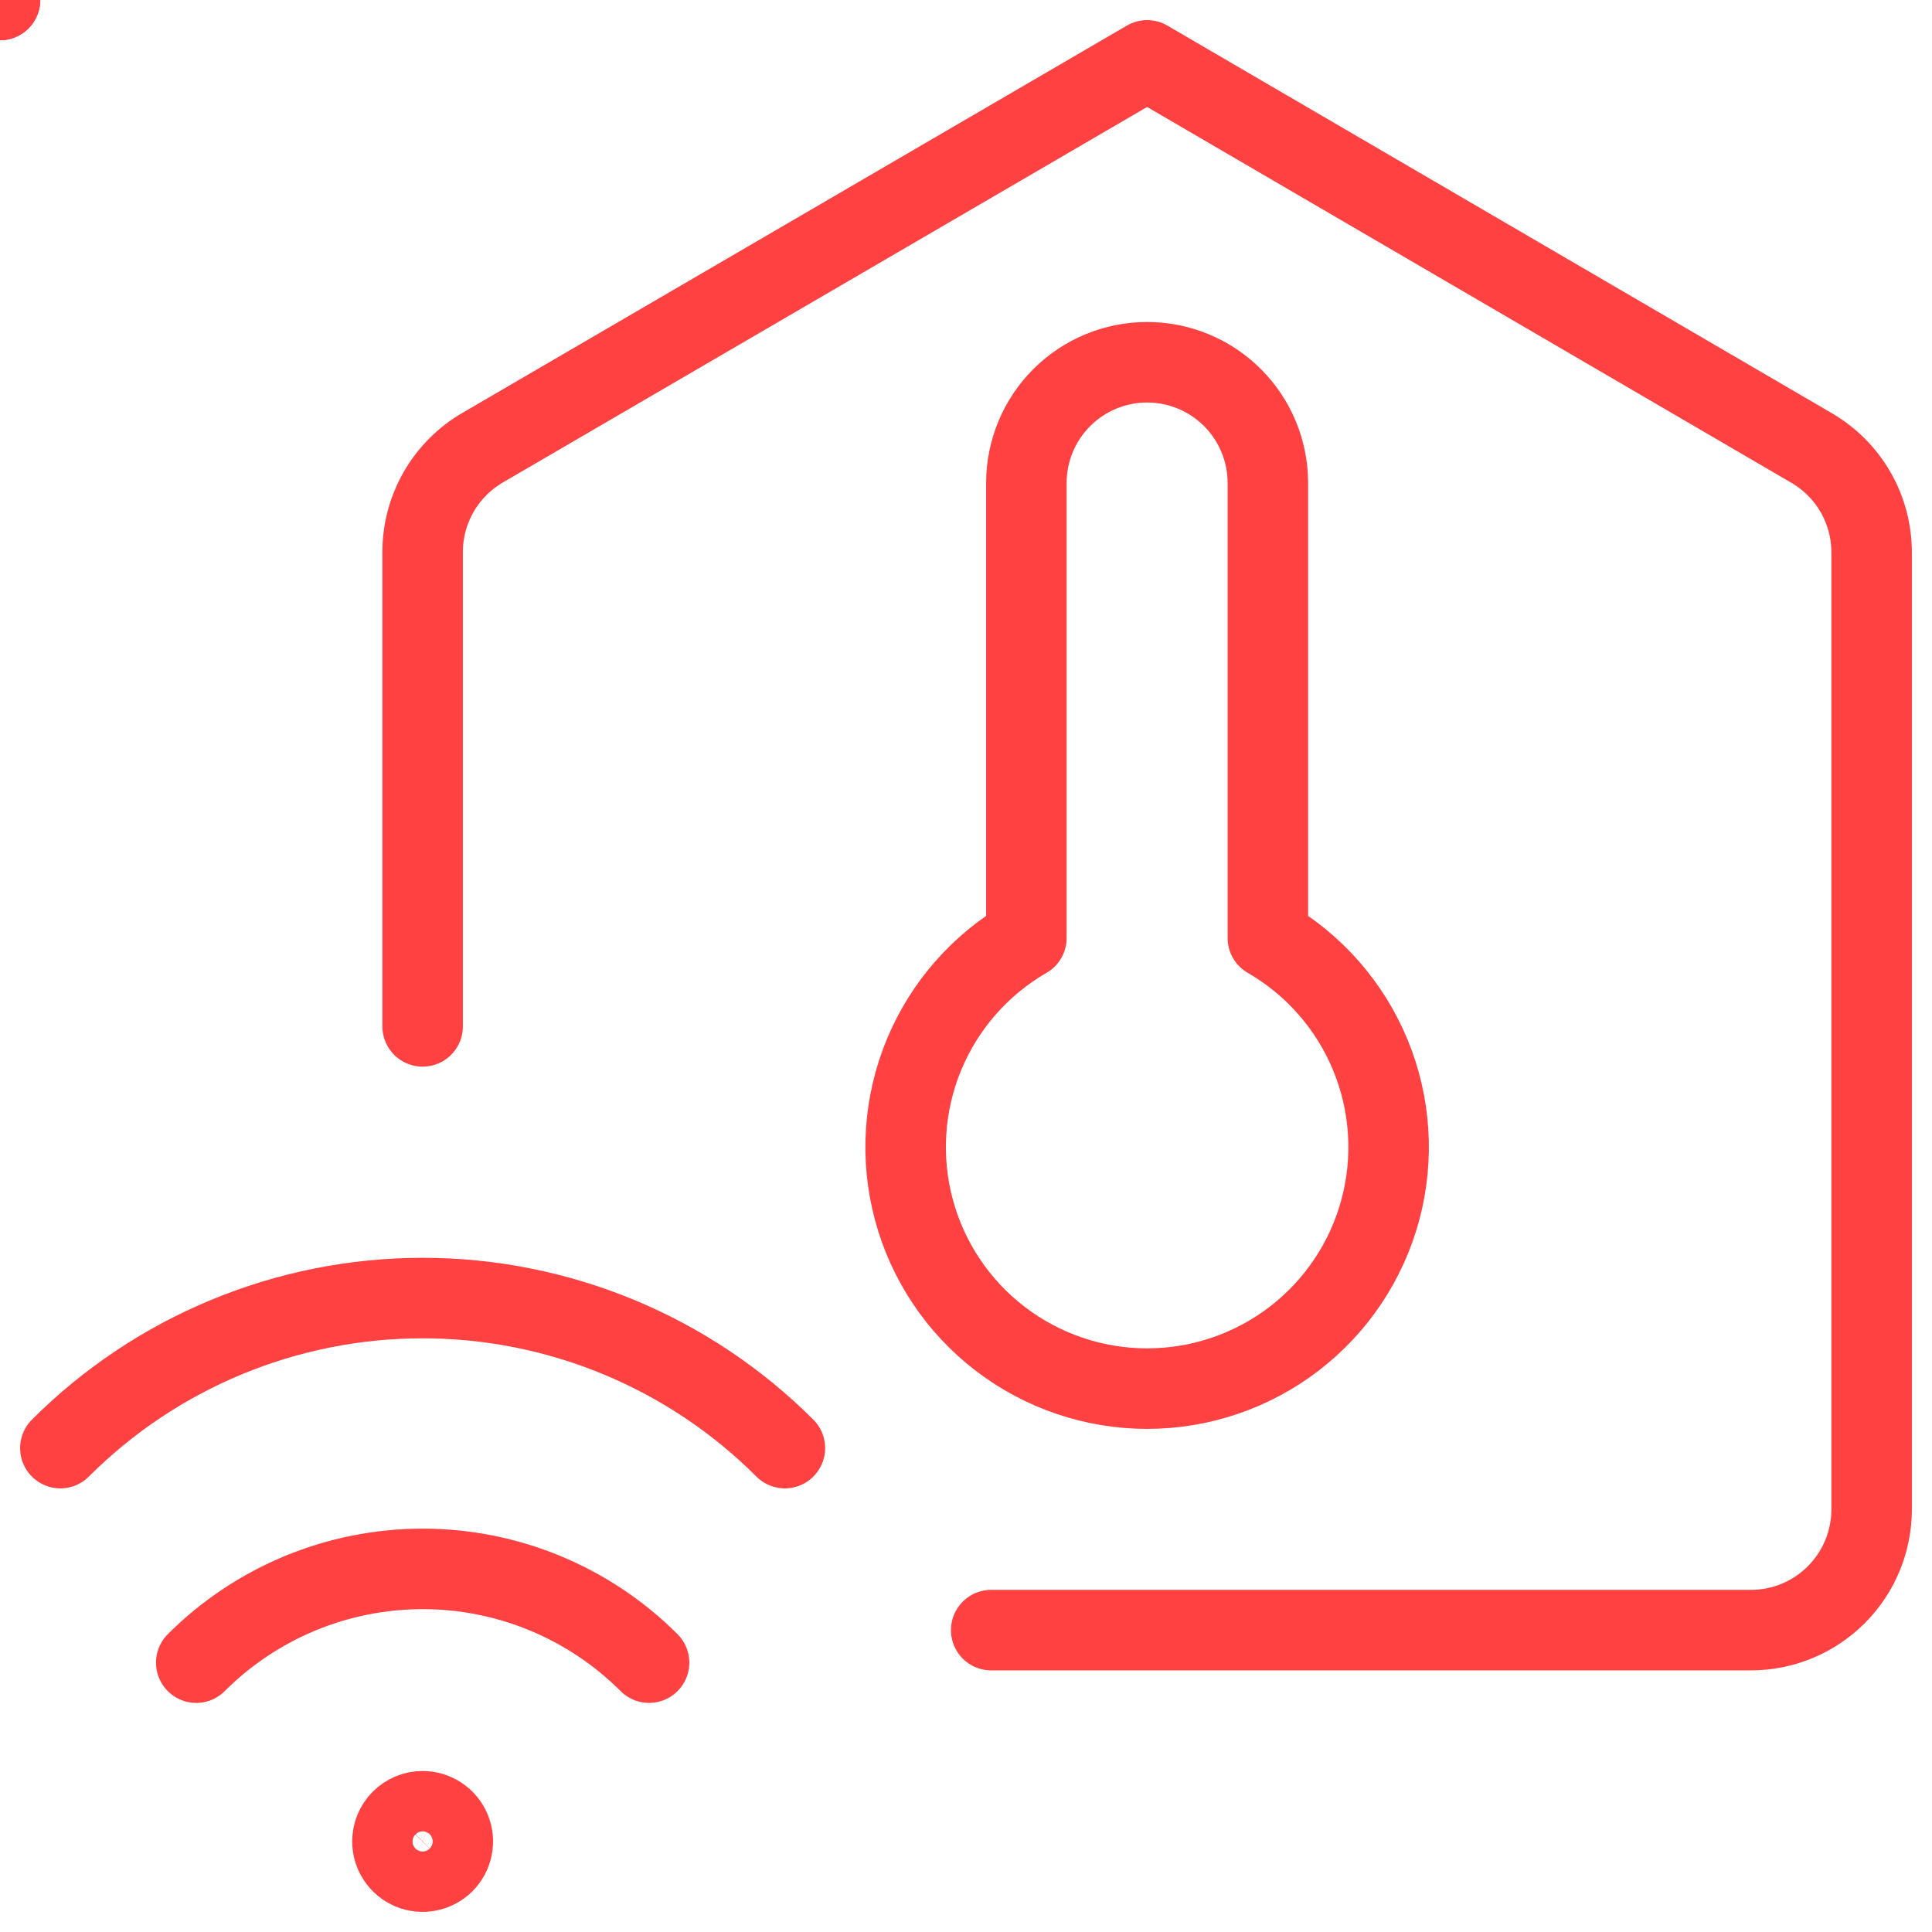
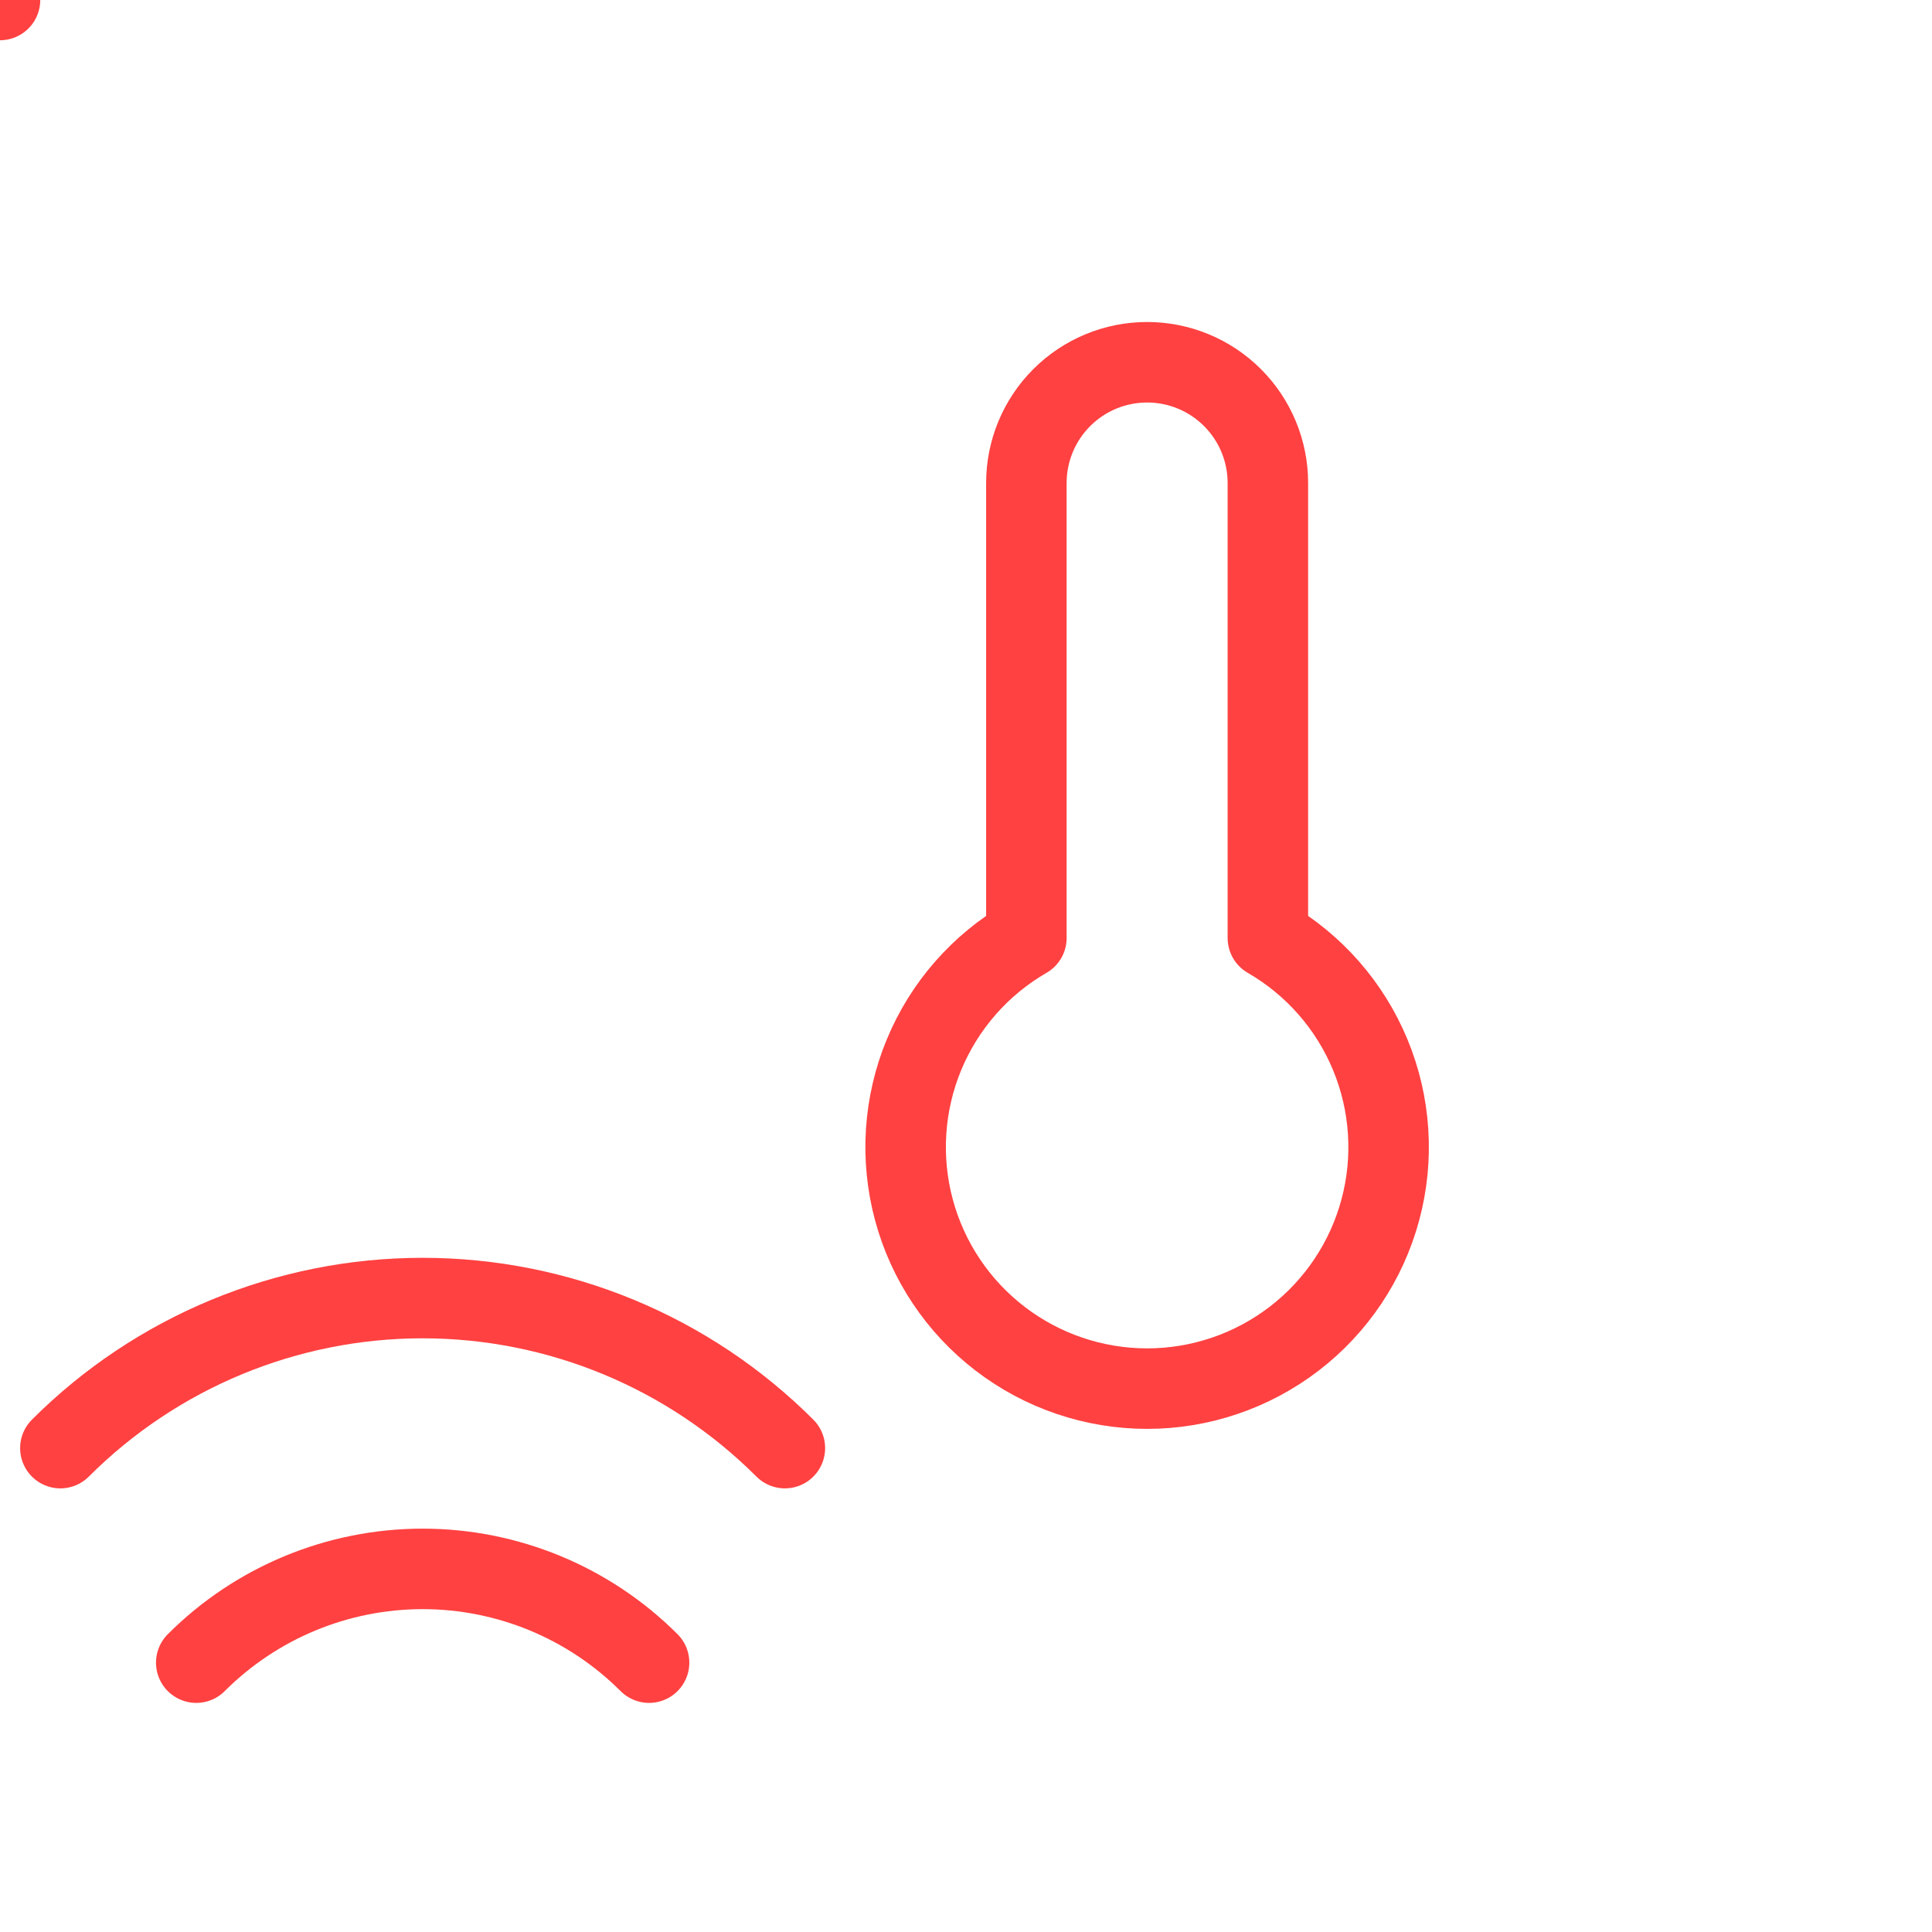
<svg xmlns="http://www.w3.org/2000/svg" width="72" height="72" viewBox="0 0 72 72" fill="none">
  <path d="M47.25 34.956V18C47.25 16.806 46.776 15.662 45.932 14.818C45.088 13.974 43.944 13.5 42.75 13.5C41.556 13.5 40.412 13.974 39.568 14.818C38.724 15.662 38.25 16.806 38.25 18V34.956C36.534 35.947 35.193 37.476 34.435 39.306C33.677 41.136 33.544 43.166 34.057 45.08C34.569 46.993 35.699 48.684 37.271 49.89C38.843 51.096 40.769 51.75 42.75 51.75C44.731 51.75 46.657 51.096 48.229 49.89C49.801 48.684 50.931 46.993 51.443 45.08C51.956 43.166 51.823 41.136 51.065 39.306C50.307 37.476 48.966 35.947 47.25 34.956Z" stroke="#FF4141" stroke-width="3" stroke-linecap="round" stroke-linejoin="round" />
  <path d="M0 0C0 0 0 0 0 0" stroke="#FF4141" stroke-width="3" stroke-linecap="round" stroke-linejoin="round" />
-   <path d="M0 0C0 0 0 0 0 0" stroke="#FF4141" stroke-width="3" stroke-linecap="round" stroke-linejoin="round" />
-   <path d="M15.75 38.25V20.586C15.748 19.797 15.953 19.022 16.344 18.337C16.736 17.653 17.301 17.084 17.982 16.686L42.75 2.25L67.518 16.698C68.199 17.096 68.764 17.665 69.156 18.349C69.547 19.034 69.752 19.809 69.75 20.598V56.25C69.75 57.444 69.276 58.588 68.432 59.432C67.588 60.276 66.444 60.75 65.25 60.75H36.939" stroke="#FF4141" stroke-width="3" stroke-linecap="round" stroke-linejoin="round" />
  <path d="M7.314 61.962C9.552 59.725 12.587 58.468 15.752 58.468C18.916 58.468 21.951 59.725 24.189 61.962" stroke="#FF4141" stroke-width="3" stroke-linecap="round" stroke-linejoin="round" />
  <path d="M2.25 53.967C5.83 50.387 10.687 48.375 15.75 48.375C20.814 48.375 25.67 50.387 29.25 53.967" stroke="#FF4141" stroke-width="3" stroke-linecap="round" stroke-linejoin="round" />
-   <path d="M15.75 67.5C15.973 67.5 16.19 67.566 16.375 67.69C16.56 67.813 16.704 67.989 16.789 68.195C16.875 68.4 16.897 68.626 16.853 68.844C16.81 69.063 16.703 69.263 16.546 69.421C16.388 69.578 16.188 69.685 15.97 69.728C15.751 69.772 15.525 69.749 15.319 69.664C15.114 69.579 14.938 69.435 14.815 69.25C14.691 69.065 14.625 68.847 14.625 68.625C14.625 68.327 14.743 68.04 14.954 67.829C15.165 67.618 15.452 67.5 15.75 67.5Z" stroke="#FF4141" stroke-width="3" stroke-linecap="round" stroke-linejoin="round" />
</svg>